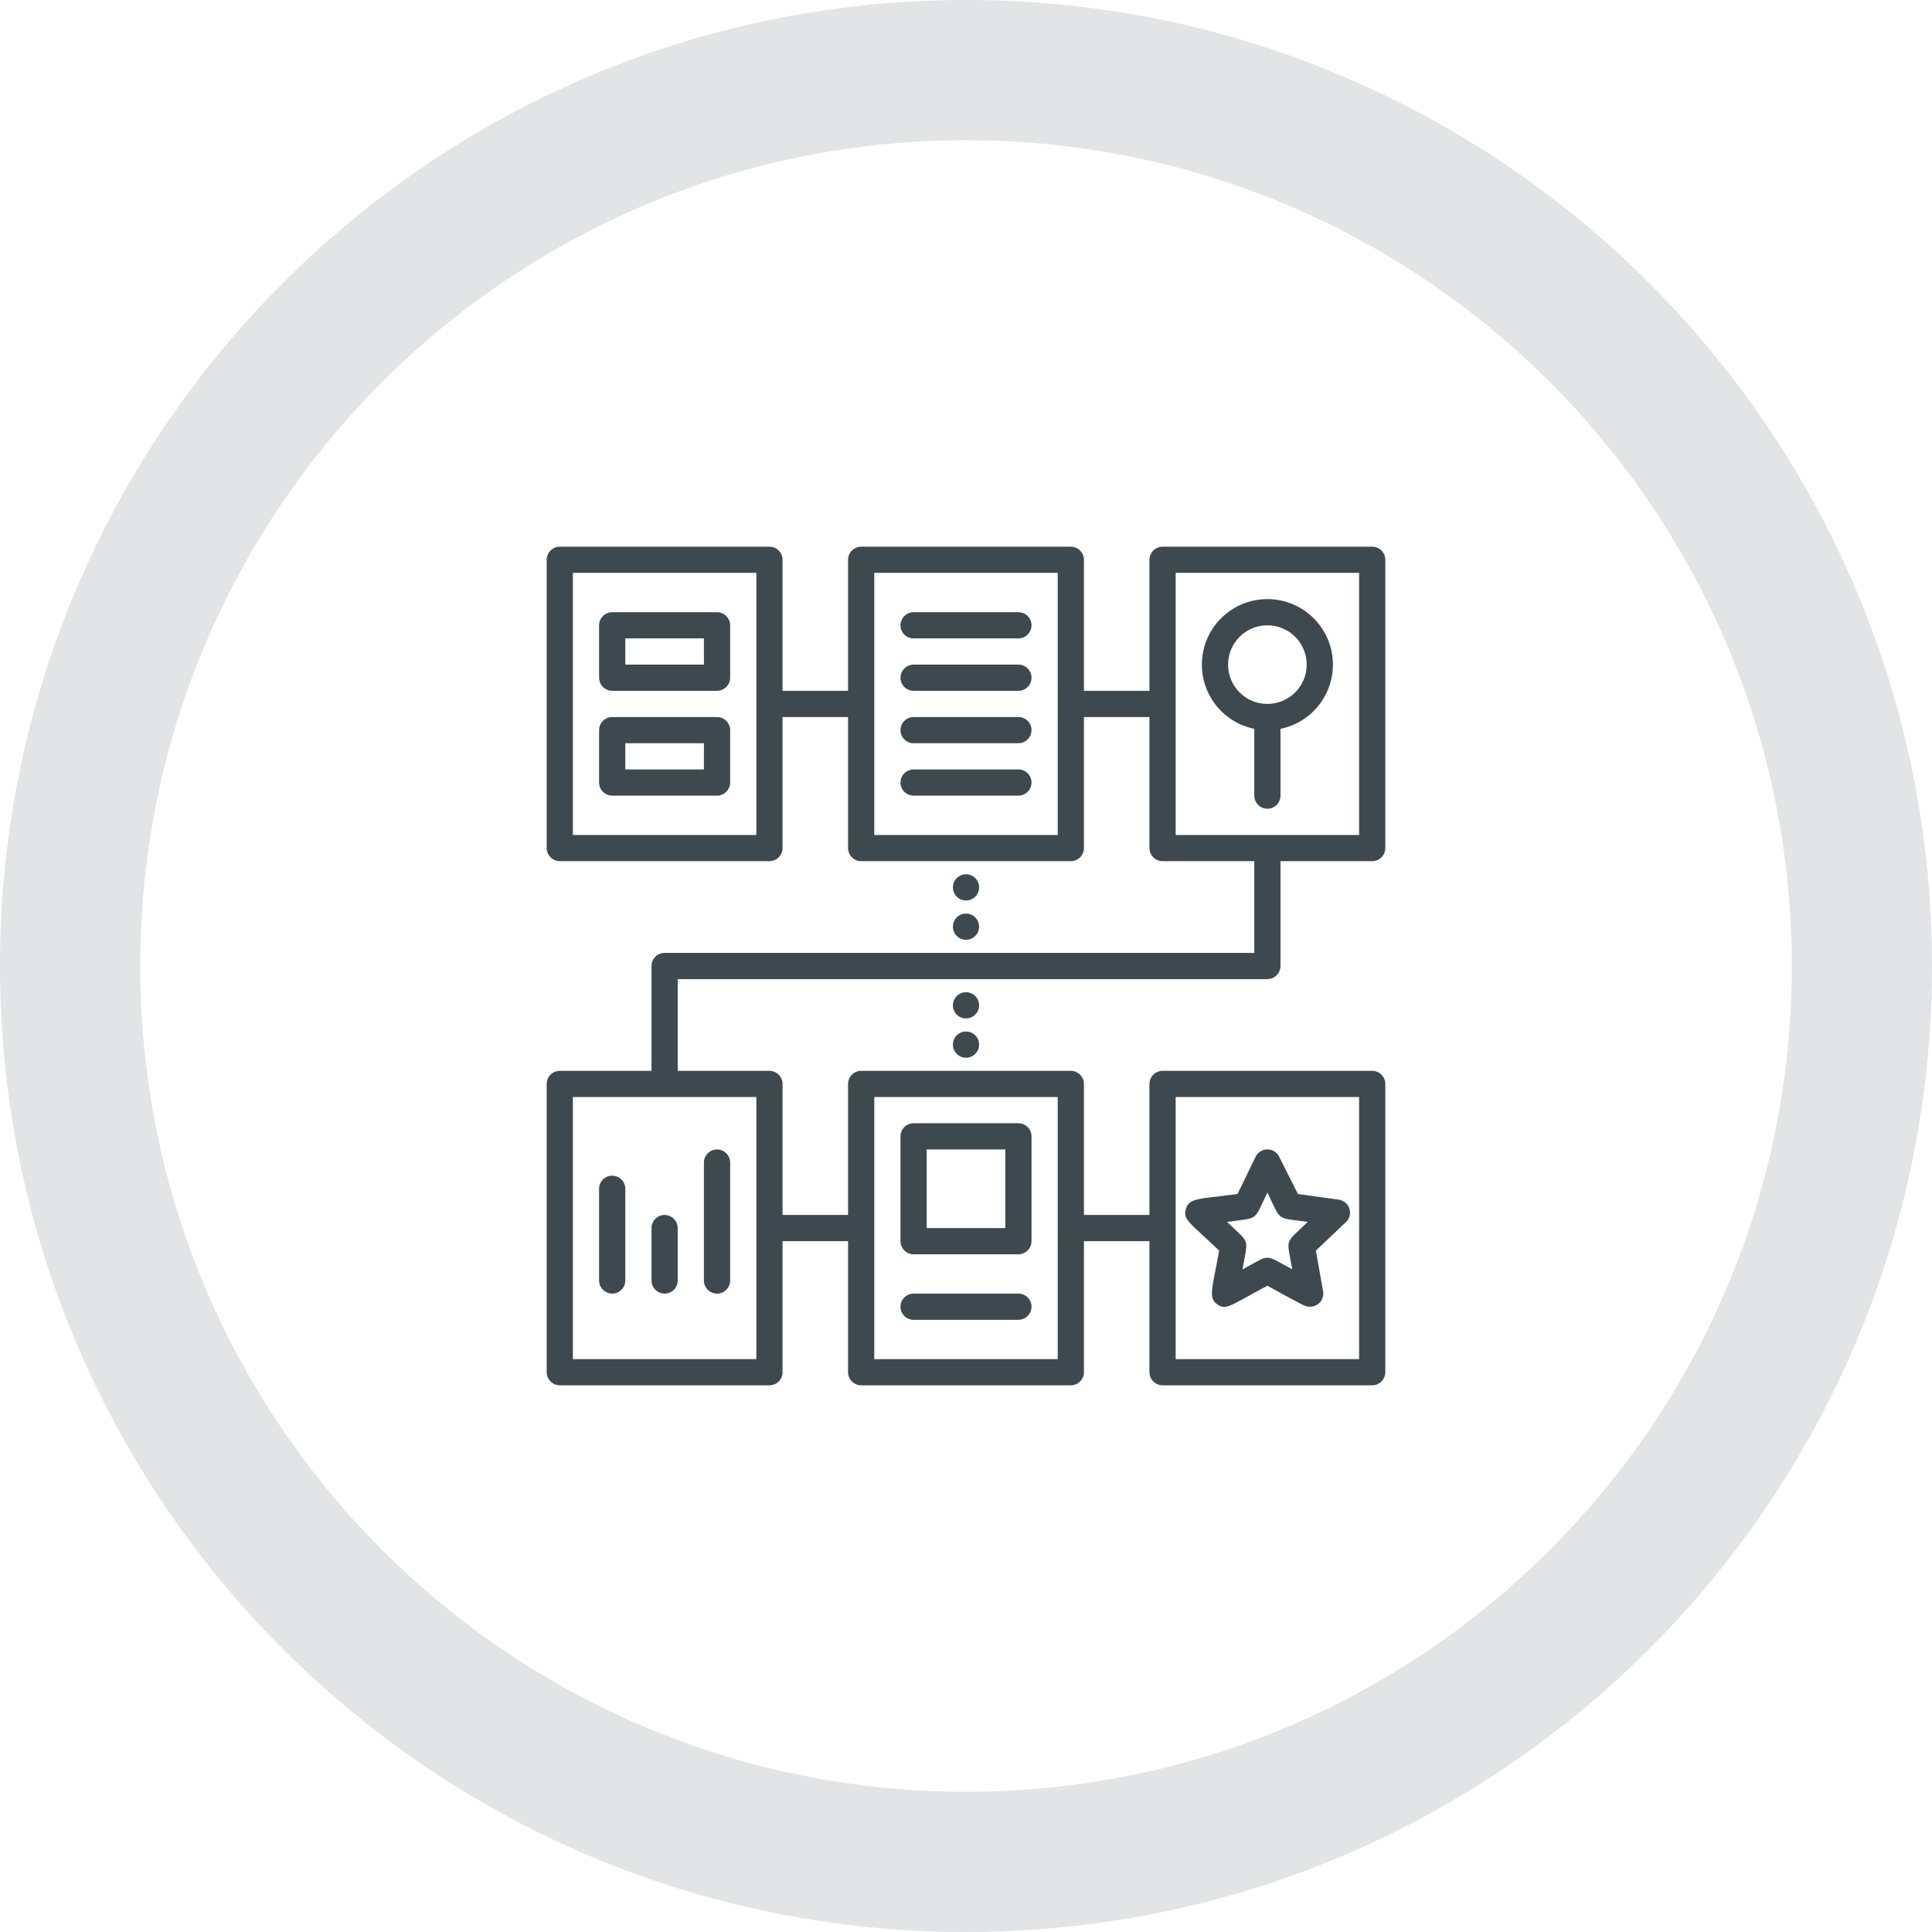
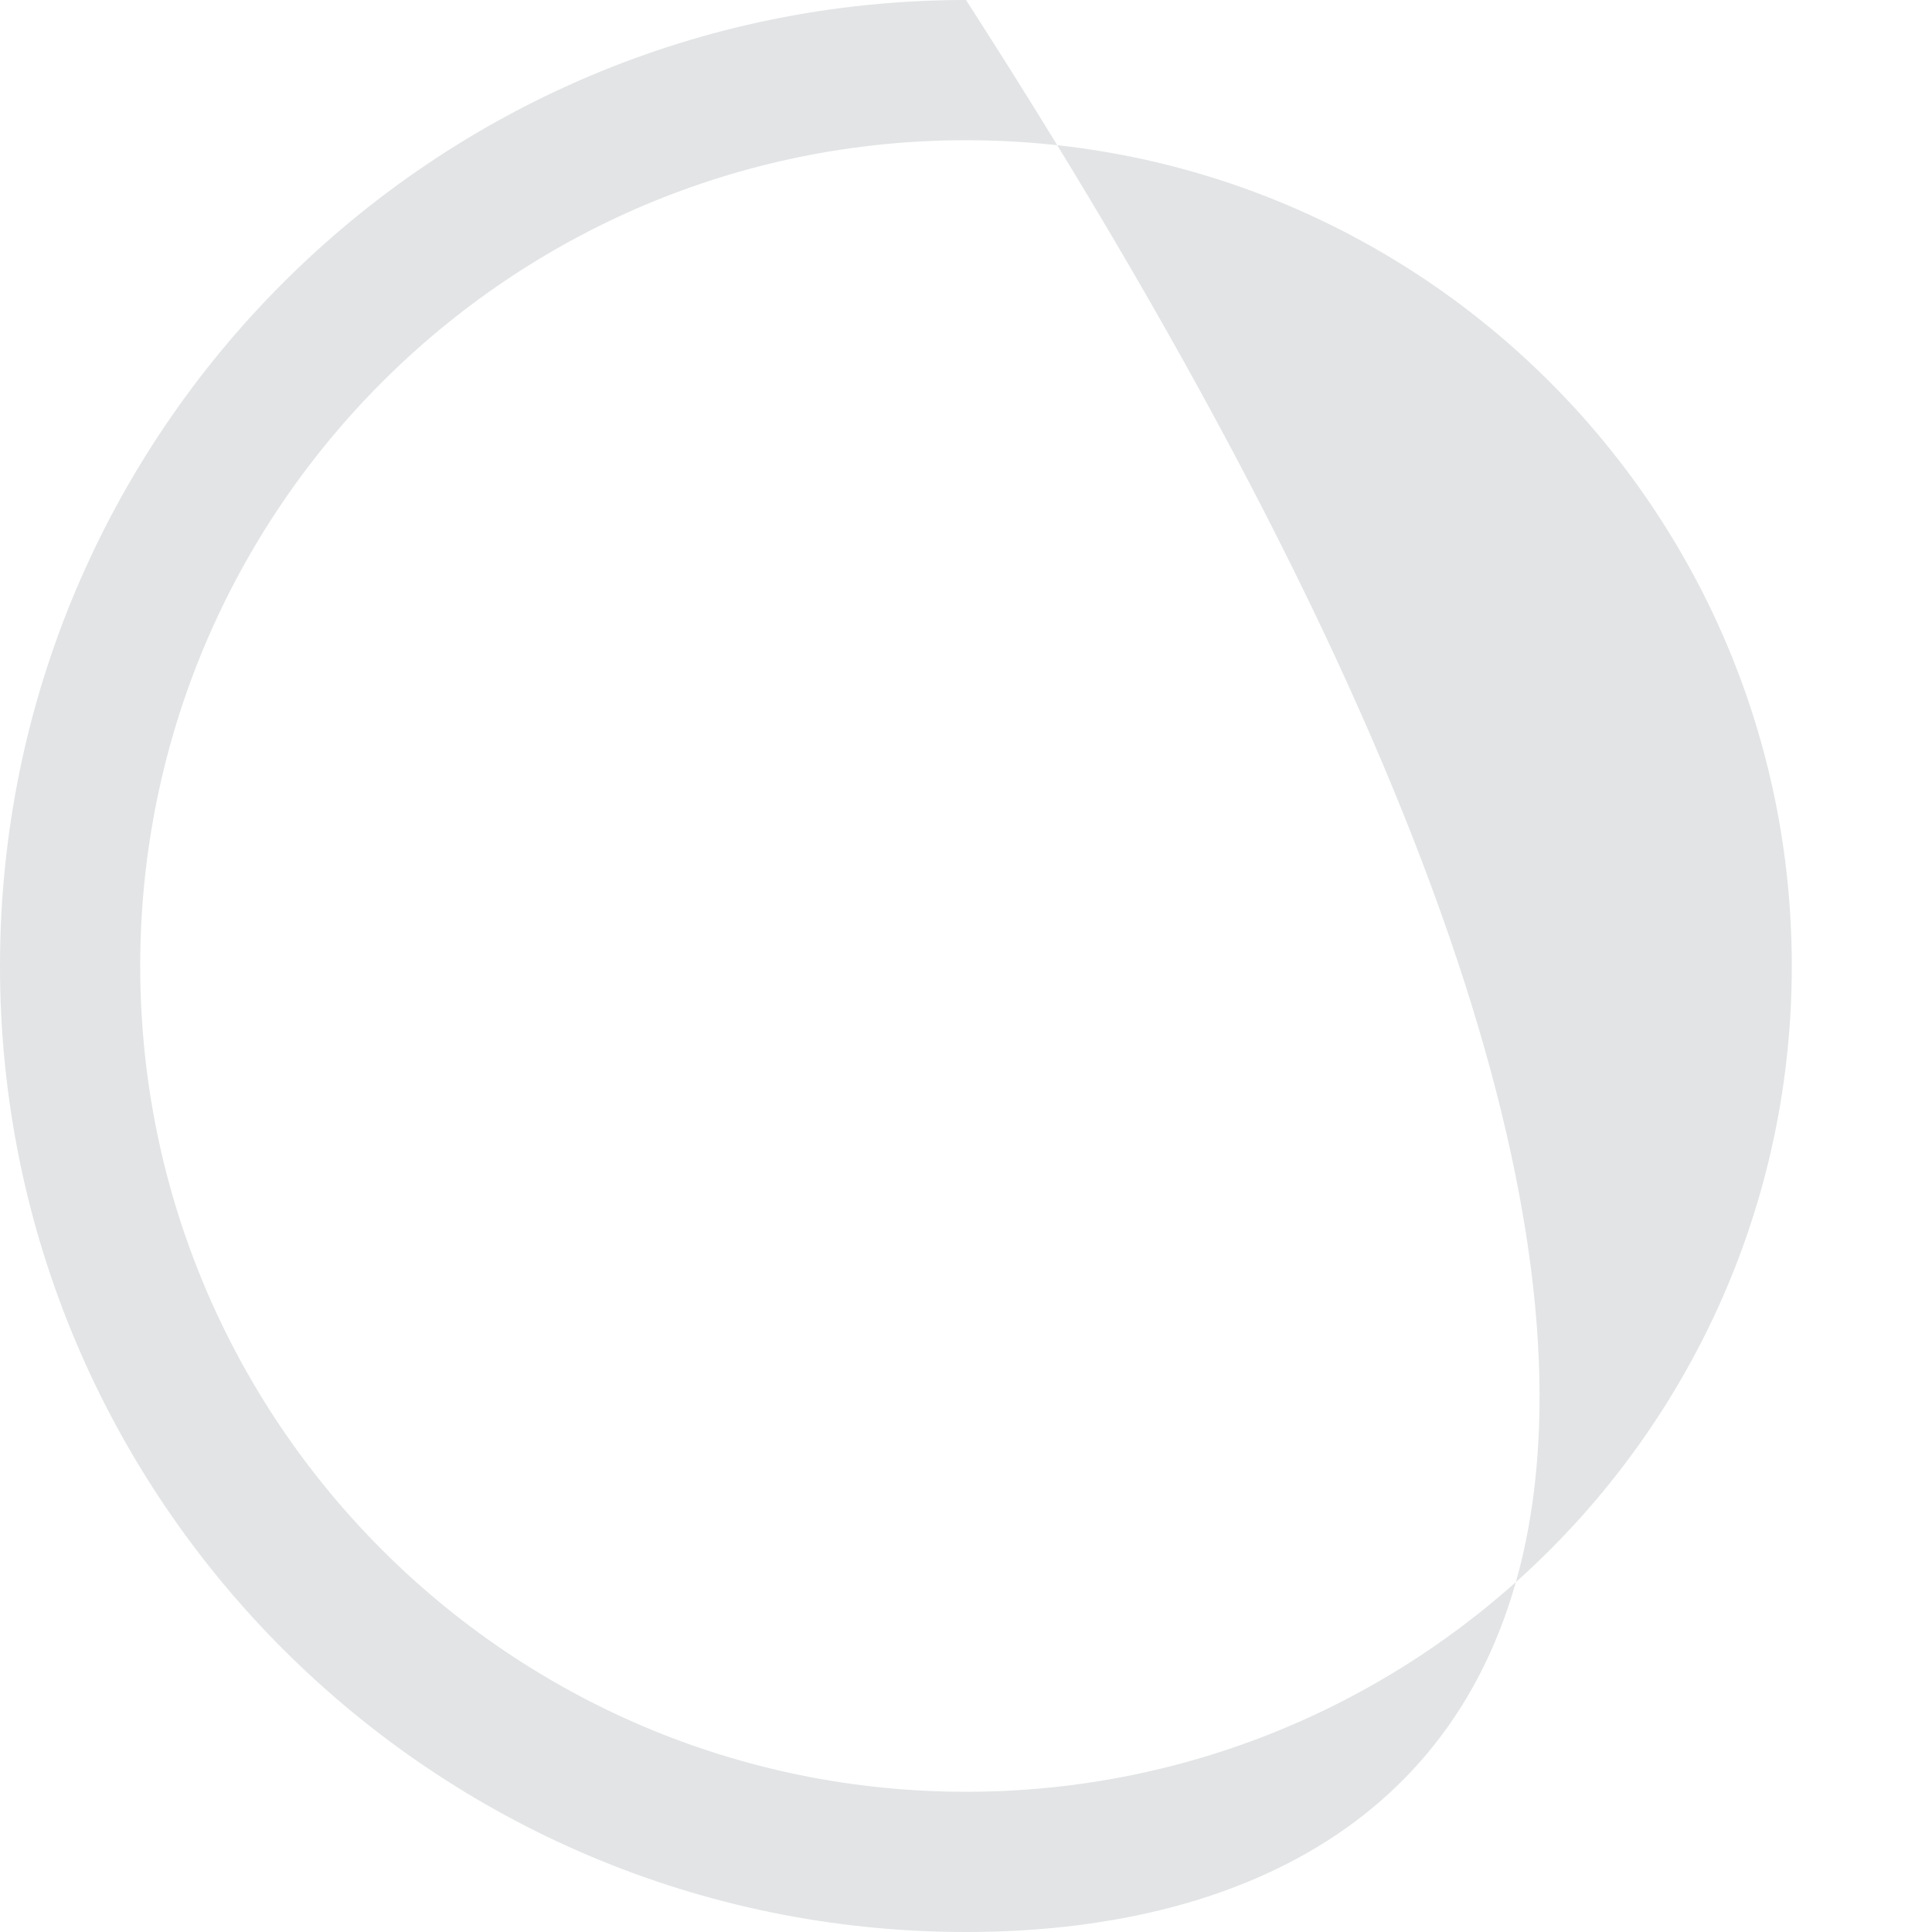
<svg xmlns="http://www.w3.org/2000/svg" width="104" height="104" viewBox="0 0 104 104" fill="none">
-   <path opacity="0.146" fill-rule="evenodd" clip-rule="evenodd" d="M52 0C80.719 0 104 23.281 104 52C104 80.719 80.719 104 52 104C23.281 104 0 80.719 0 52C0 23.281 23.281 0 52 0ZM52 7.548C27.45 7.548 7.548 27.45 7.548 52C7.548 76.55 27.45 96.452 52 96.452C76.55 96.452 96.452 76.55 96.452 52C96.452 27.45 76.55 7.548 52 7.548Z" fill="#3D494F" />
-   <path d="M41.419 29.428C41.776 29.428 42.072 29.693 42.118 30.037L42.125 30.133V37.187H45.651V30.133C45.651 29.776 45.917 29.481 46.261 29.434L46.357 29.428H57.643C58 29.428 58.295 29.693 58.342 30.037L58.349 30.133V37.187H61.875V30.133C61.875 29.776 62.141 29.481 62.485 29.434L62.581 29.428H73.867C74.224 29.428 74.519 29.693 74.566 30.037L74.572 30.133V45.652C74.572 46.009 74.307 46.304 73.963 46.351L73.867 46.357H68.929V52C68.929 52.357 68.664 52.652 68.32 52.699L68.224 52.706H36.481V57.643H41.419C41.776 57.643 42.072 57.908 42.118 58.253L42.125 58.349V65.402H45.651V58.349C45.651 57.991 45.917 57.696 46.261 57.65L46.357 57.643H57.643C58 57.643 58.295 57.908 58.342 58.253L58.349 58.349V65.402H61.875V58.349C61.875 57.991 62.141 57.696 62.485 57.65L62.581 57.643H73.867C74.224 57.643 74.519 57.908 74.566 58.253L74.572 58.349V73.867C74.572 74.224 74.307 74.519 73.963 74.566L73.867 74.572H62.581C62.224 74.572 61.929 74.307 61.882 73.963L61.875 73.867V66.813H58.349V73.867C58.349 74.224 58.083 74.519 57.739 74.566L57.643 74.572H46.357C46 74.572 45.705 74.307 45.658 73.963L45.651 73.867V66.813H42.125V73.867C42.125 74.224 41.859 74.519 41.515 74.566L41.419 74.572H30.133C29.776 74.572 29.481 74.307 29.434 73.963L29.428 73.867V58.349C29.428 57.991 29.693 57.696 30.037 57.65L30.133 57.643H35.071V52C35.071 51.643 35.336 51.348 35.68 51.301L35.776 51.295H67.519V46.357H62.581C62.224 46.357 61.929 46.092 61.882 45.747L61.875 45.652V38.598H58.349V45.652C58.349 46.009 58.083 46.304 57.739 46.351L57.643 46.357H46.357C46 46.357 45.705 46.092 45.658 45.747L45.651 45.652V38.598H42.125V45.652C42.125 46.009 41.859 46.304 41.515 46.351L41.419 46.357H30.133C29.776 46.357 29.481 46.092 29.434 45.747L29.428 45.652V30.133C29.428 29.776 29.693 29.481 30.037 29.434L30.133 29.428H41.419ZM73.162 59.054H63.286V73.162H73.162V59.054ZM56.938 59.054H47.062V73.162H56.938V59.054ZM40.714 59.054H30.838V73.162H40.714V59.054ZM54.822 69.635C55.211 69.635 55.527 69.951 55.527 70.34C55.527 70.697 55.262 70.992 54.917 71.039L54.822 71.046H49.178C48.789 71.046 48.473 70.73 48.473 70.34C48.473 69.983 48.739 69.688 49.083 69.641L49.178 69.635H54.822ZM68.224 61.873C68.46 61.873 68.679 61.991 68.809 62.184L68.859 62.27L69.867 64.274L72.068 64.577C72.335 64.616 72.556 64.803 72.638 65.059C72.711 65.284 72.665 65.527 72.523 65.709L72.456 65.783L70.834 67.321L71.222 69.508C71.26 69.716 71.203 69.93 71.066 70.091C70.929 70.252 70.728 70.344 70.516 70.34L70.467 70.34C70.255 70.335 70.142 70.262 68.224 69.212C66.221 70.27 66.009 70.566 65.515 70.206C65.021 69.846 65.268 69.346 65.628 67.321C63.992 65.762 63.653 65.649 63.843 65.057C64.026 64.488 64.56 64.543 66.381 64.305L66.616 64.274L67.589 62.27C67.707 62.027 67.954 61.873 68.224 61.873ZM38.598 61.876C38.987 61.876 39.303 62.191 39.303 62.581V68.929C39.303 69.319 38.987 69.635 38.598 69.635C38.208 69.635 37.892 69.319 37.892 68.929V62.581C37.892 62.191 38.208 61.876 38.598 61.876ZM32.955 63.286C33.312 63.286 33.607 63.552 33.654 63.896L33.66 63.992V68.929C33.66 69.319 33.344 69.635 32.955 69.635C32.597 69.635 32.302 69.369 32.256 69.025L32.249 68.929V63.992C32.249 63.602 32.565 63.286 32.955 63.286ZM35.776 65.402C36.133 65.402 36.428 65.668 36.475 66.012L36.481 66.108V68.929C36.481 69.319 36.166 69.635 35.776 69.635C35.419 69.635 35.124 69.369 35.077 69.025L35.071 68.929V66.108C35.071 65.718 35.387 65.402 35.776 65.402ZM68.224 64.196C67.455 65.776 67.801 65.529 66.051 65.776C67.321 66.997 67.187 66.594 66.884 68.33C68.443 67.497 68.005 67.497 69.564 68.33C69.261 66.602 69.12 67.004 70.397 65.776C68.661 65.529 68.993 65.776 68.224 64.196ZM54.822 60.465C55.179 60.465 55.474 60.73 55.52 61.074L55.527 61.17V66.813C55.527 67.17 55.262 67.465 54.917 67.512L54.822 67.519H49.178C48.821 67.519 48.526 67.253 48.48 66.909L48.473 66.813V61.17C48.473 60.813 48.739 60.518 49.083 60.471L49.178 60.465H54.822ZM54.116 61.876H49.884V66.108H54.116V61.876ZM52 55.527C52.39 55.527 52.705 55.843 52.705 56.232C52.705 56.622 52.39 56.938 52 56.938C51.61 56.938 51.295 56.622 51.295 56.232C51.295 55.843 51.61 55.527 52 55.527ZM52 53.411C52.39 53.411 52.705 53.727 52.705 54.116C52.705 54.506 52.39 54.822 52 54.822C51.61 54.822 51.295 54.506 51.295 54.116C51.295 53.727 51.61 53.411 52 53.411ZM52 49.178C52.39 49.178 52.705 49.494 52.705 49.884C52.705 50.273 52.39 50.589 52 50.589C51.61 50.589 51.295 50.273 51.295 49.884C51.295 49.494 51.61 49.178 52 49.178ZM52 47.062C52.39 47.062 52.705 47.378 52.705 47.768C52.705 48.157 52.39 48.473 52 48.473C51.61 48.473 51.295 48.157 51.295 47.768C51.295 47.378 51.61 47.062 52 47.062ZM40.714 30.838H30.838V44.946H40.714V30.838ZM56.938 30.838H47.062V44.946H56.938V30.838ZM73.162 30.838H63.286V44.946H73.162V30.838ZM68.224 32.25C70.034 32.25 71.551 33.621 71.733 35.422C71.908 37.16 70.788 38.753 69.117 39.189L68.929 39.233V42.83C68.929 43.22 68.614 43.535 68.224 43.535C67.867 43.535 67.572 43.27 67.525 42.926L67.519 42.83V39.233C65.745 38.87 64.533 37.224 64.715 35.422C64.897 33.621 66.413 32.25 68.224 32.25ZM54.822 41.419C55.211 41.419 55.527 41.735 55.527 42.125C55.527 42.482 55.262 42.777 54.917 42.824L54.822 42.83H49.178C48.789 42.83 48.473 42.514 48.473 42.125C48.473 41.768 48.739 41.472 49.083 41.426L49.178 41.419H54.822ZM38.598 38.598C38.955 38.598 39.25 38.863 39.297 39.207L39.303 39.303V42.125C39.303 42.482 39.038 42.777 38.693 42.824L38.598 42.83H32.955C32.597 42.83 32.302 42.565 32.256 42.22L32.249 42.125V39.303C32.249 38.946 32.515 38.651 32.859 38.604L32.955 38.598H38.598ZM37.892 40.008H33.66V41.419H37.892V40.008ZM54.822 38.598C55.211 38.598 55.527 38.914 55.527 39.303C55.527 39.66 55.262 39.955 54.917 40.002L54.822 40.008H49.178C48.789 40.008 48.473 39.693 48.473 39.303C48.473 38.946 48.739 38.651 49.083 38.604L49.178 38.598H54.822ZM68.224 33.66C67.055 33.66 66.108 34.608 66.108 35.776C66.108 36.945 67.055 37.892 68.224 37.892C69.393 37.892 70.34 36.945 70.34 35.776C70.34 34.608 69.393 33.66 68.224 33.66ZM54.822 35.776C55.211 35.776 55.527 36.092 55.527 36.482C55.527 36.839 55.262 37.134 54.917 37.181L54.822 37.187H49.178C48.789 37.187 48.473 36.871 48.473 36.482C48.473 36.124 48.739 35.829 49.083 35.783L49.178 35.776H54.822ZM38.598 32.955C38.955 32.955 39.25 33.22 39.297 33.564L39.303 33.66V36.482C39.303 36.839 39.038 37.134 38.693 37.181L38.598 37.187H32.955C32.597 37.187 32.302 36.922 32.256 36.577L32.249 36.482V33.66C32.249 33.303 32.515 33.008 32.859 32.961L32.955 32.955H38.598ZM37.892 34.365H33.66V35.776H37.892V34.365ZM54.822 32.955C55.211 32.955 55.527 33.27 55.527 33.66C55.527 34.017 55.262 34.312 54.917 34.359L54.822 34.365H49.178C48.789 34.365 48.473 34.05 48.473 33.66C48.473 33.303 48.739 33.008 49.083 32.961L49.178 32.955H54.822Z" fill="#3D494F" />
+   <path opacity="0.146" fill-rule="evenodd" clip-rule="evenodd" d="M52 0C104 80.719 80.719 104 52 104C23.281 104 0 80.719 0 52C0 23.281 23.281 0 52 0ZM52 7.548C27.45 7.548 7.548 27.45 7.548 52C7.548 76.55 27.45 96.452 52 96.452C76.55 96.452 96.452 76.55 96.452 52C96.452 27.45 76.55 7.548 52 7.548Z" fill="#3D494F" />
</svg>